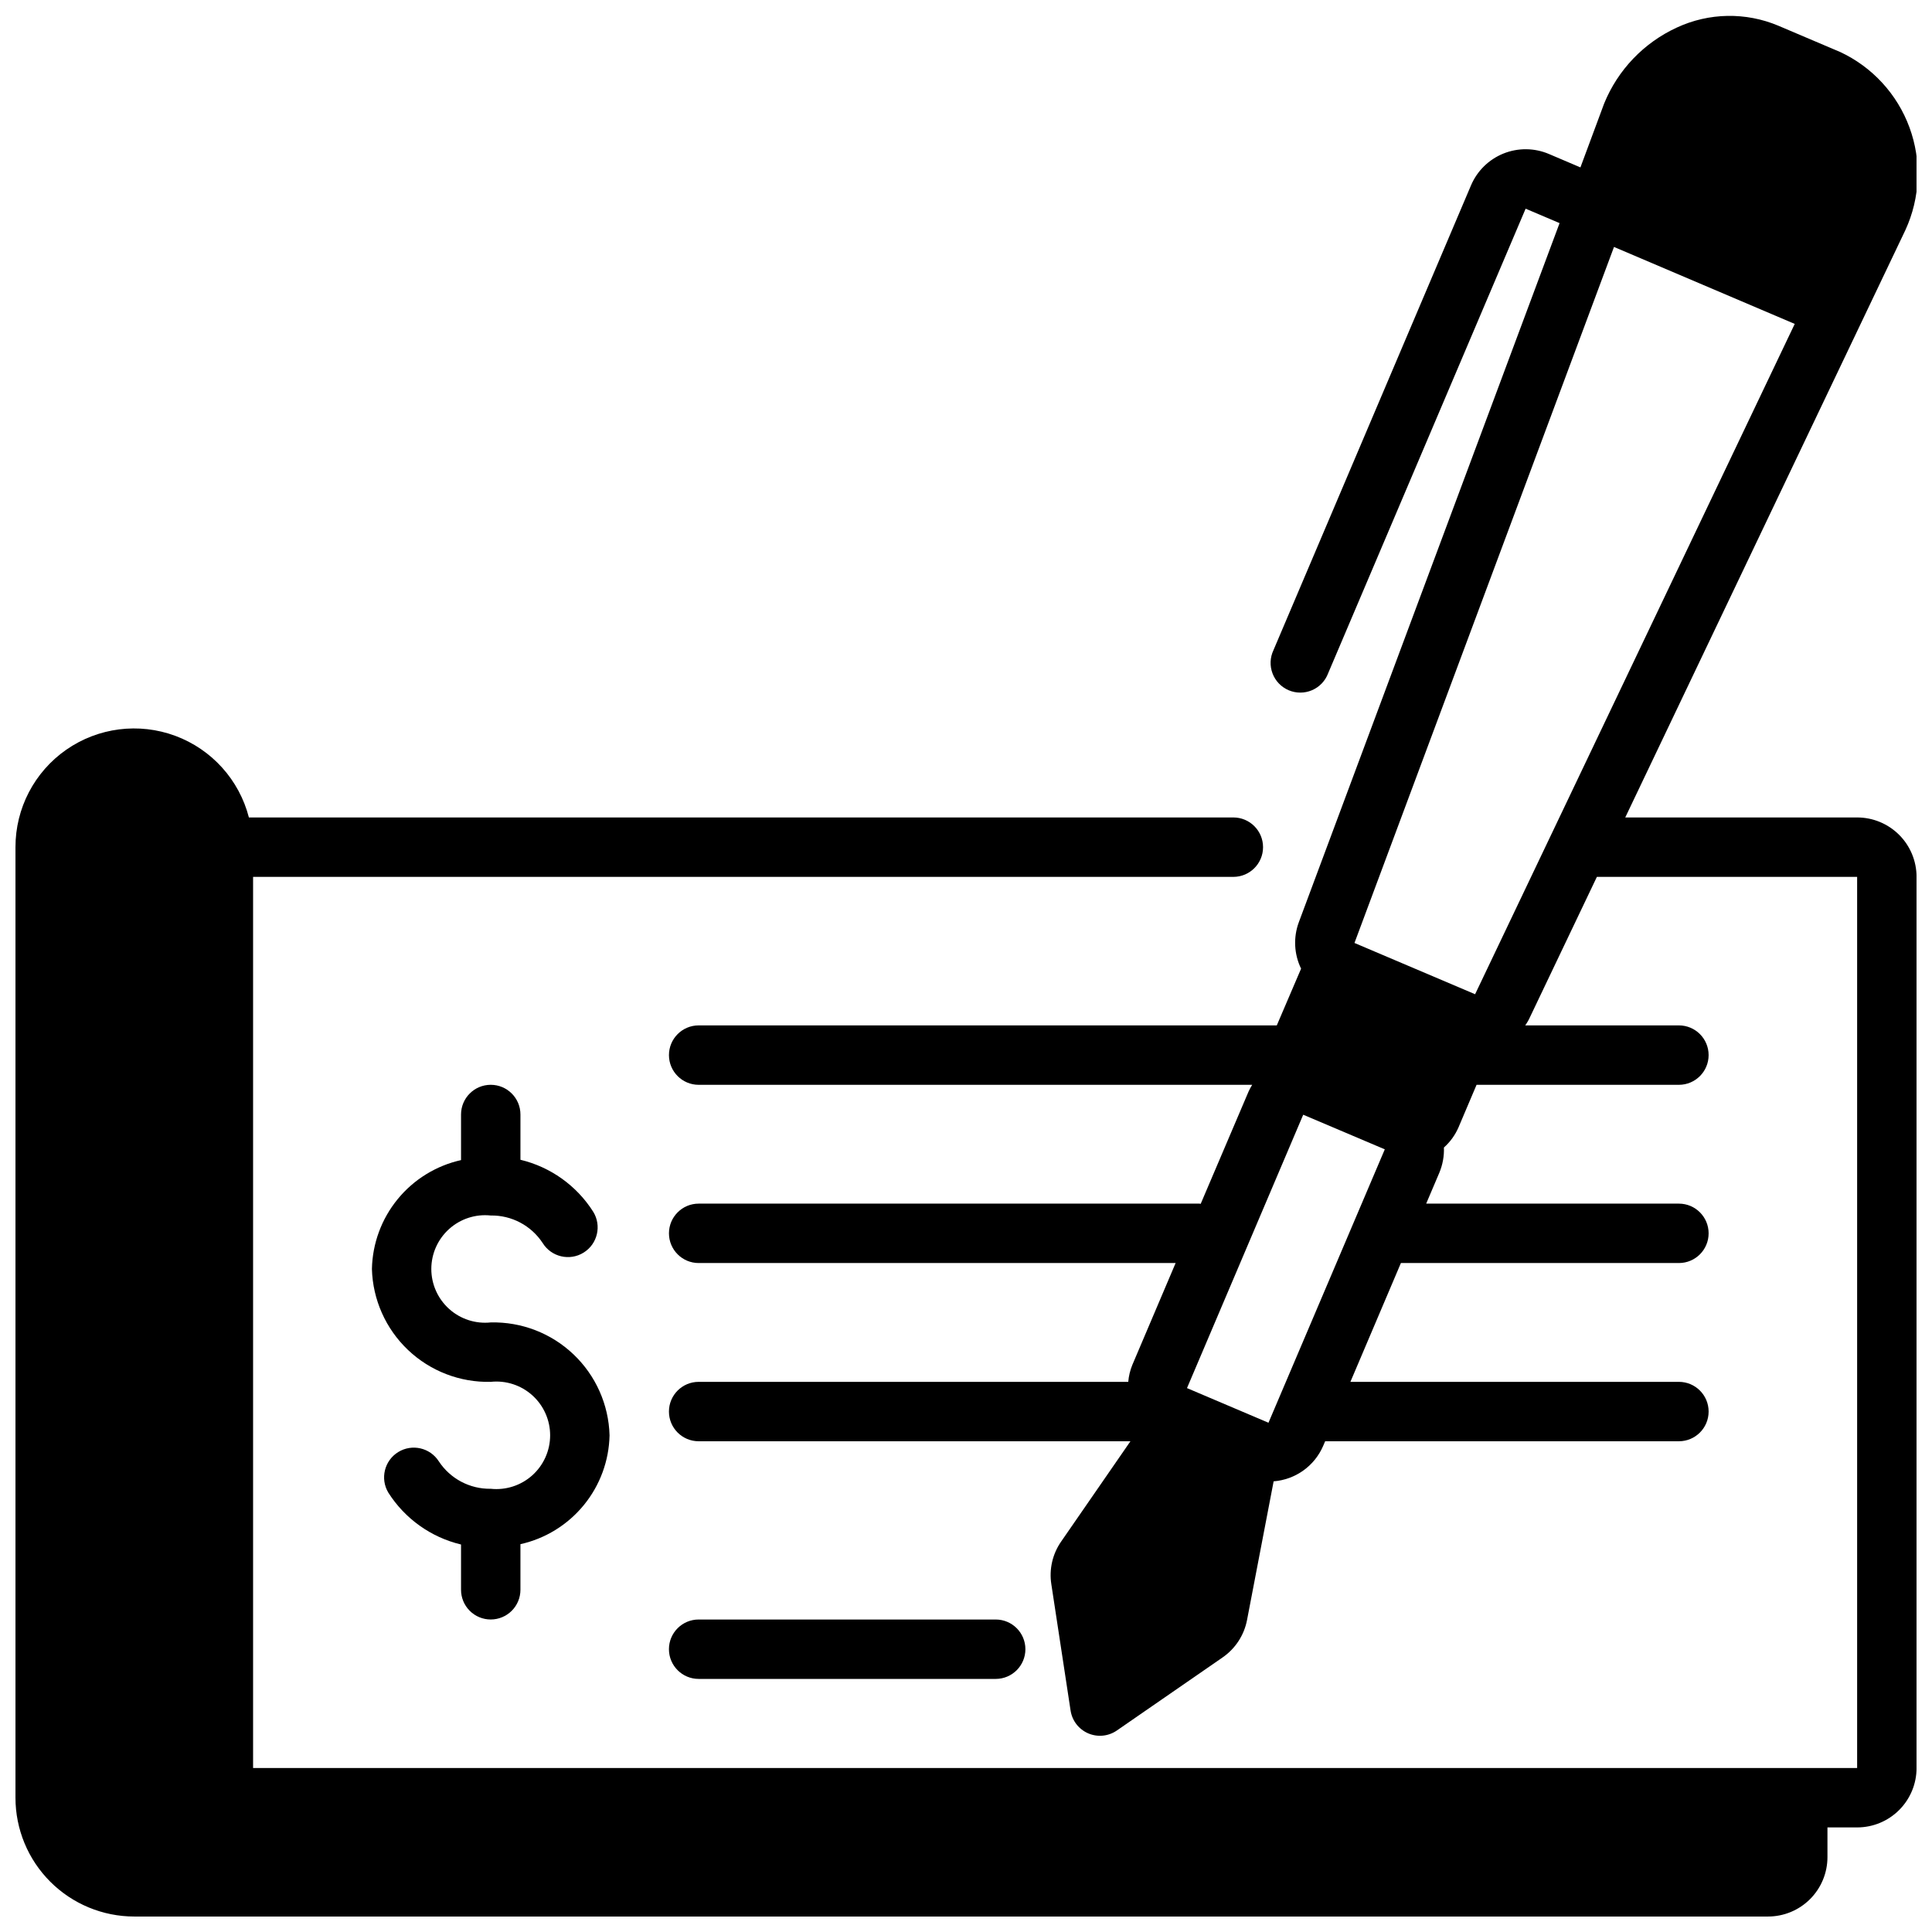
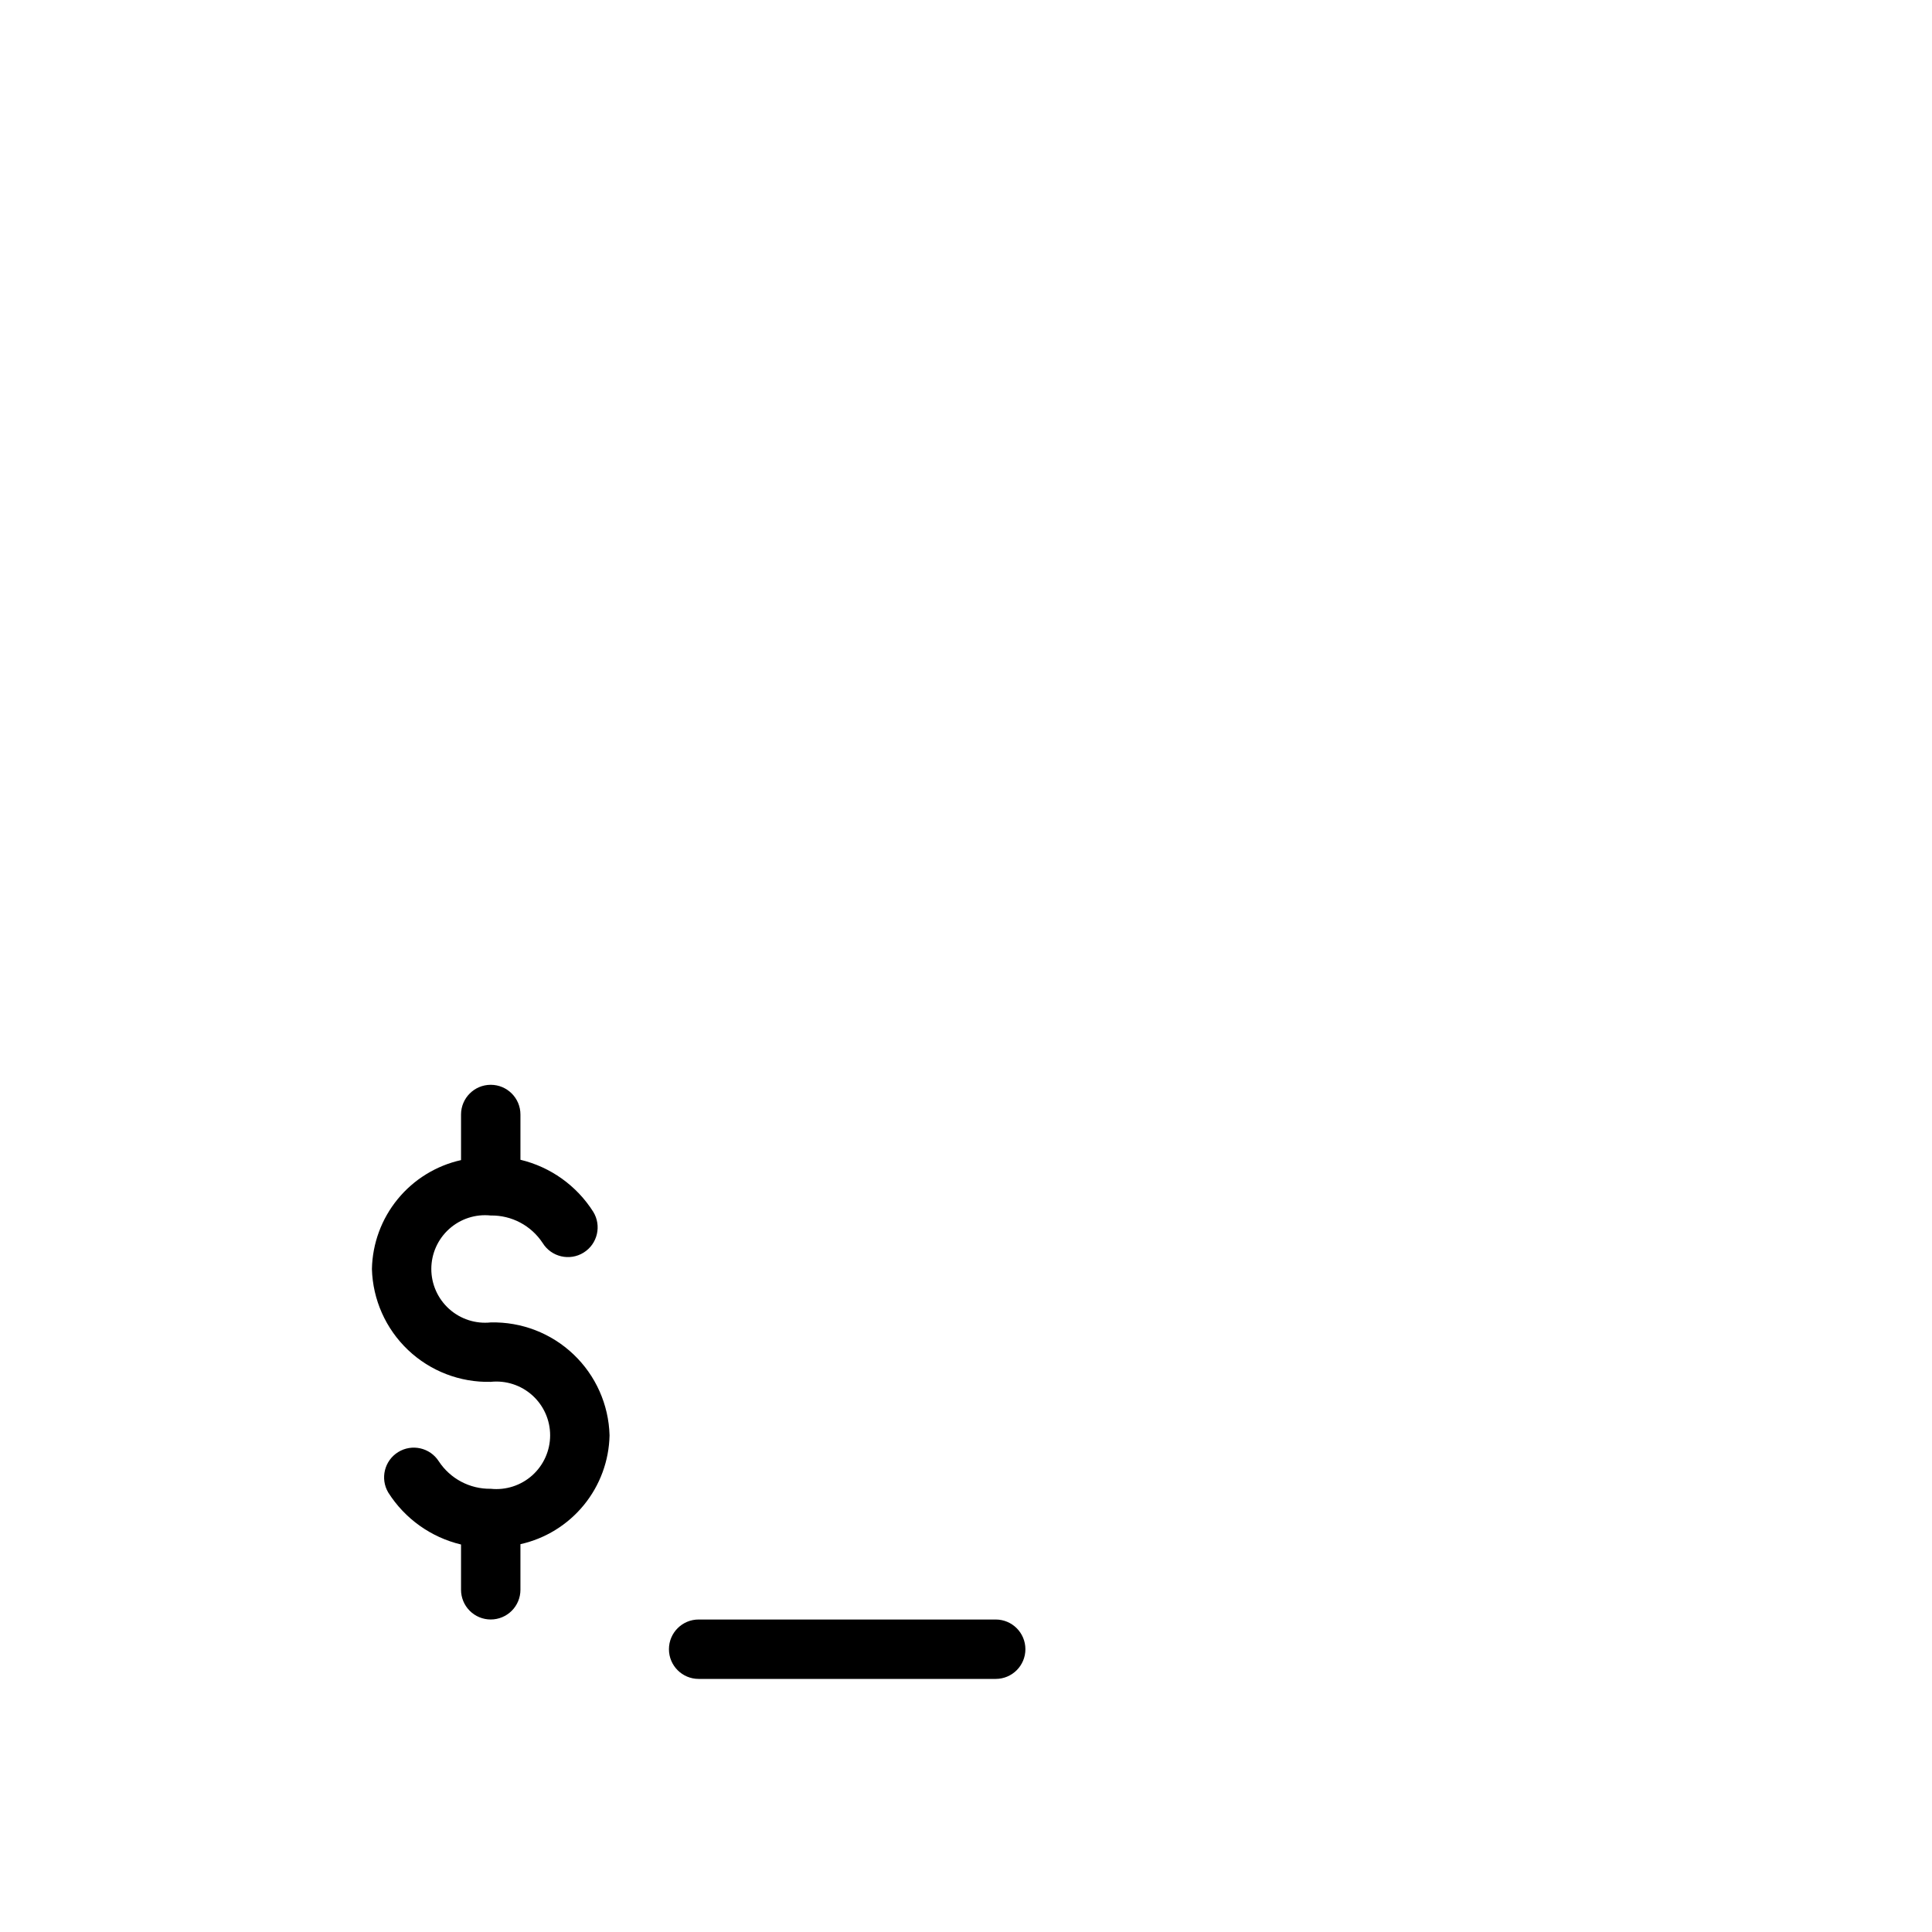
<svg xmlns="http://www.w3.org/2000/svg" width="800px" height="800px" version="1.1" viewBox="144 144 512 512">
  <defs>
    <clipPath id="a">
-       <path d="m148.09 148.09h503.81v503.81h-503.81z" />
-     </clipPath>
+       </clipPath>
  </defs>
  <path d="m274.05 573.18c2.086 0 4.09-0.828 5.566-2.305 1.477-1.477 2.305-3.481 2.305-5.566v-12.086c6.598-1.473 12.508-5.117 16.789-10.348 4.285-5.231 6.688-11.746 6.828-18.504-0.223-8.137-3.664-15.855-9.566-21.461-5.898-5.606-13.785-8.645-21.922-8.453-4.019 0.426-8.027-0.875-11.027-3.578-3.004-2.699-4.719-6.551-4.719-10.59 0-4.039 1.715-7.887 4.719-10.59 3-2.703 7.008-4.004 11.027-3.578 5.535-0.09 10.73 2.664 13.766 7.297 2.297 3.695 7.148 4.832 10.844 2.539 3.695-2.293 4.832-7.148 2.539-10.844-4.394-6.918-11.309-11.855-19.277-13.762v-11.996c0-4.348-3.523-7.871-7.871-7.871s-7.871 3.523-7.871 7.871v12.082c-6.598 1.473-12.512 5.117-16.793 10.348-4.281 5.231-6.684 11.746-6.824 18.504 0.223 8.137 3.66 15.855 9.562 21.461 5.902 5.609 13.785 8.648 21.926 8.453 4.016-0.426 8.023 0.875 11.027 3.578 3 2.703 4.715 6.551 4.715 10.59s-1.715 7.891-4.715 10.594c-3.004 2.699-7.012 4-11.027 3.578-5.535 0.09-10.734-2.66-13.77-7.289-2.324-3.613-7.113-4.695-10.766-2.434-3.648 2.262-4.812 7.031-2.617 10.723 4.391 6.922 11.305 11.863 19.281 13.766v12c0 2.086 0.828 4.09 2.305 5.566 1.477 1.477 3.477 2.305 5.566 2.305z" />
  <path d="m407.87 588.93c4.348 0 7.871-3.523 7.871-7.871 0-4.348-3.523-7.871-7.871-7.871h-78.723c-4.348 0-7.871 3.523-7.871 7.871 0 4.348 3.523 7.871 7.871 7.871z" />
  <g clip-path="url(#a)">
    <path d="m631.59 157.75-16.297-6.93c-8.629-3.641-18.398-3.469-26.898 0.473-8.742 4.016-15.633 11.207-19.27 20.113l-6.297 16.957-8.336-3.551c-3.848-1.641-8.188-1.684-12.066-0.121-3.879 1.566-6.977 4.609-8.605 8.457l-52.344 123.16c-0.918 1.934-1.004 4.164-0.242 6.164 0.758 2.004 2.305 3.609 4.277 4.449 1.973 0.84 4.199 0.836 6.172-0.004 1.969-0.84 3.512-2.449 4.269-4.453l52.352-123.16 8.996 3.824-69.094 185.25c-1.496 4.016-1.285 8.473 0.594 12.328l-6.441 15.035h-153.21c-4.348 0-7.871 3.523-7.871 7.871 0 4.348 3.523 7.875 7.871 7.875h146.69c-0.355 0.562-0.672 1.152-0.949 1.762l-12.699 29.789c-0.102 0-0.188-0.062-0.301-0.062h-132.74c-4.348 0-7.871 3.523-7.871 7.871s3.523 7.871 7.871 7.871h126.4l-11.469 26.984c-0.59 1.438-0.957 2.957-1.086 4.504h-113.85c-4.348 0-7.871 3.523-7.871 7.871s3.523 7.871 7.871 7.871h114.43l-18.332 26.535-0.004 0.004c-2.309 3.297-3.25 7.363-2.629 11.344l5.102 33.488c0.41 2.68 2.172 4.957 4.66 6.035 2.492 1.074 5.356 0.793 7.59-0.746l27.992-19.34v-0.004c3.41-2.336 5.758-5.926 6.527-9.988l7.039-36.707h-0.004c2.836-0.223 5.555-1.211 7.867-2.863 2.312-1.652 4.129-3.902 5.258-6.512l0.535-1.246h93.746c4.348 0 7.875-3.523 7.875-7.871s-3.527-7.871-7.875-7.871h-87.055l13.383-31.488h73.672c4.348 0 7.875-3.523 7.875-7.871s-3.527-7.871-7.875-7.871h-66.973l3.504-8.234h-0.004c0.875-2.102 1.285-4.363 1.199-6.637 1.664-1.484 2.984-3.309 3.871-5.356l4.781-11.262h53.621c4.348 0 7.875-3.527 7.875-7.875 0-4.348-3.527-7.871-7.875-7.871h-40.719c0.332-0.477 0.641-0.973 0.918-1.488l18.066-37.871h68.969v236.16h-425.09v-236.16h259.78c4.348 0 7.871-3.523 7.871-7.871 0-4.348-3.523-7.875-7.871-7.875h-260.89c-2.566-9.969-9.852-18.047-19.504-21.629-9.652-3.578-20.445-2.207-28.891 3.676-8.449 5.887-13.477 15.531-13.465 25.828v251.9c0 8.352 3.316 16.363 9.223 22.266 5.906 5.906 13.914 9.223 22.266 9.223h432.96c4.176 0 8.18-1.656 11.133-4.609s4.613-6.957 4.613-11.133v-7.871h7.871c4.176 0 8.18-1.66 11.133-4.613s4.609-6.957 4.609-11.133v-236.16c0-4.176-1.656-8.18-4.609-11.133s-6.957-4.613-11.133-4.613h-61.457l74.25-155.68c3.938-8.562 4.324-18.34 1.07-27.188-3.254-8.848-9.883-16.047-18.43-20.02zm-151.43 363.29-21.594-9.18 30.789-72.422h0.07l21.559 9.148zm54.758-113.56-31.969-13.586 68.777-184.45 47.895 20.395z" />
  </g>
</svg>